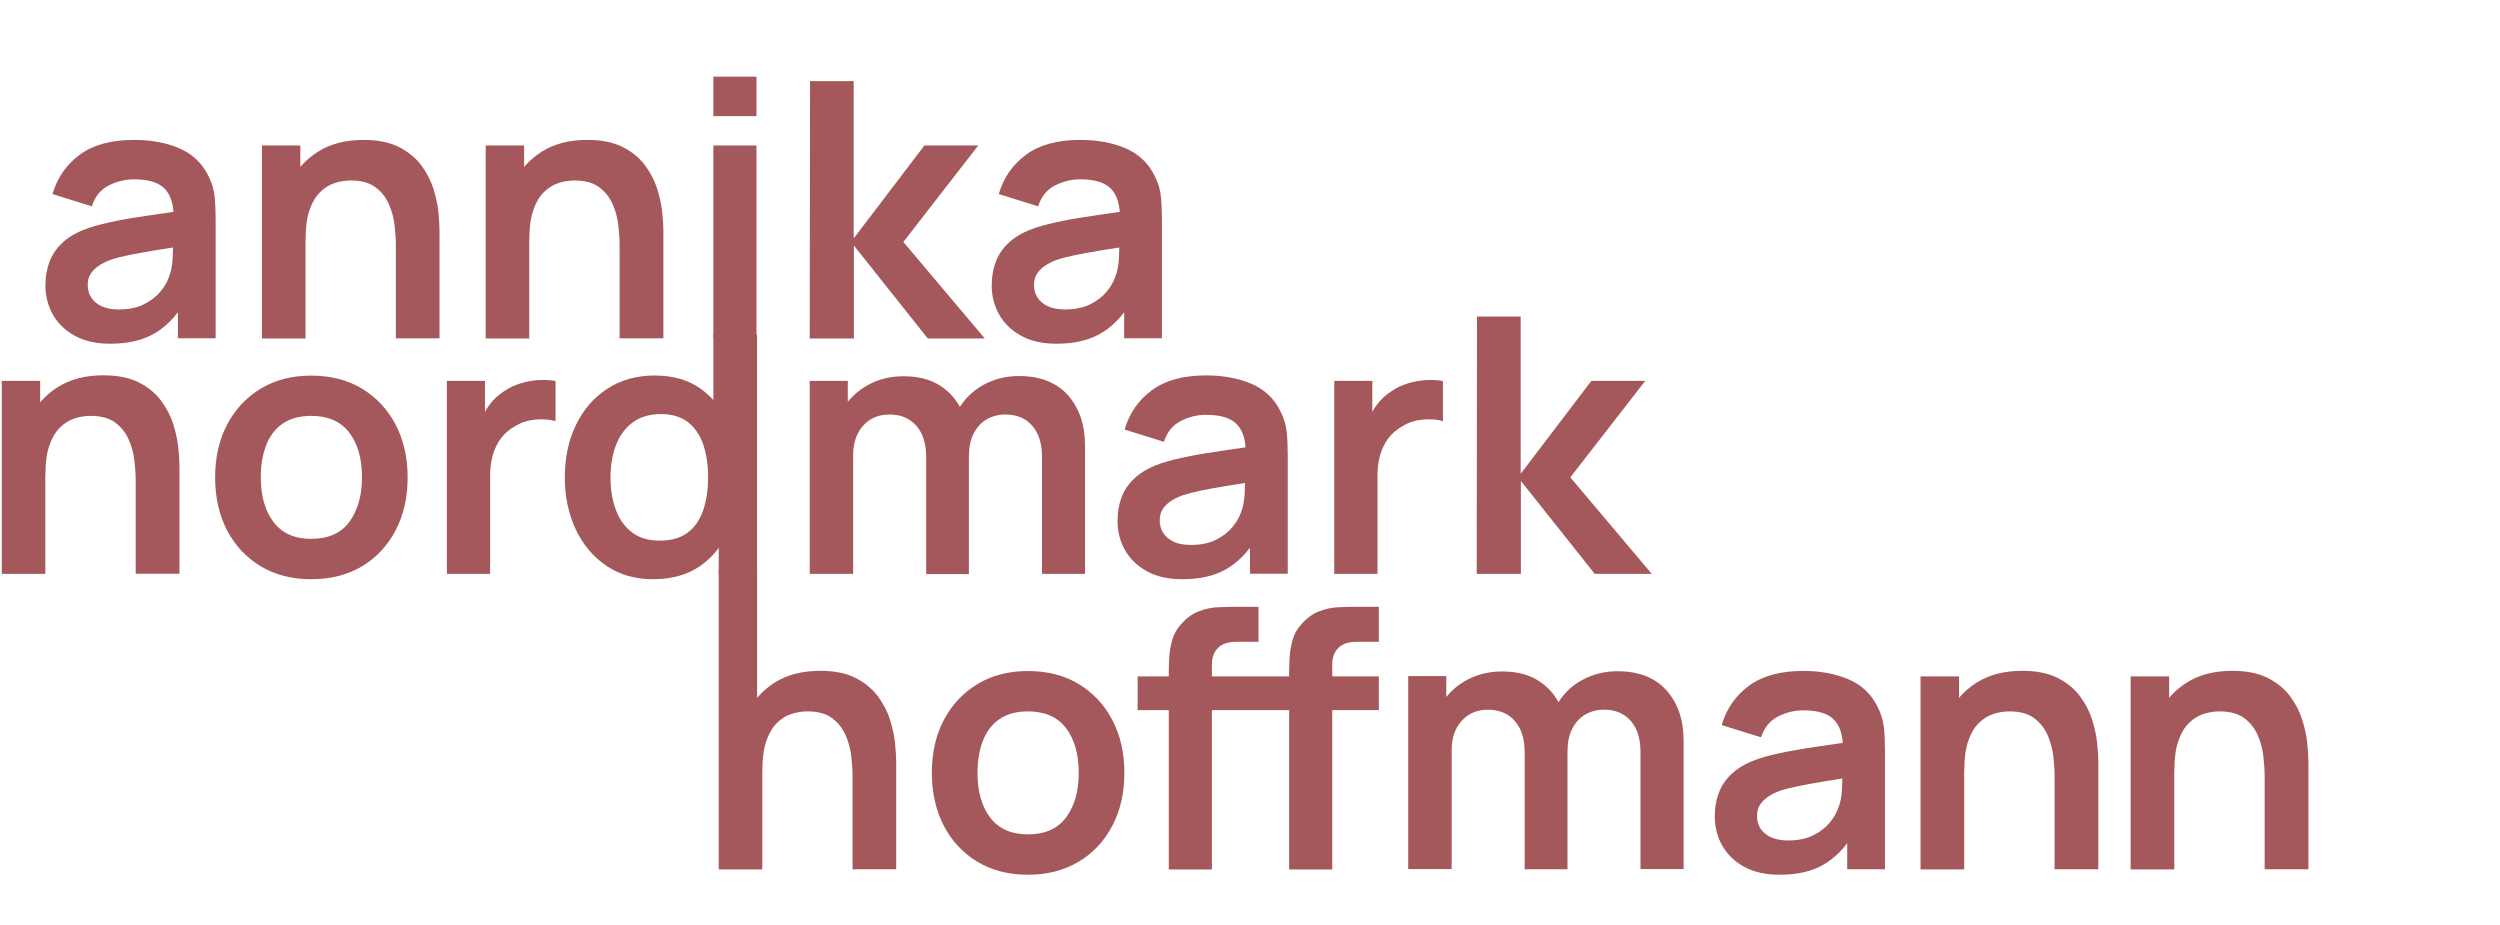
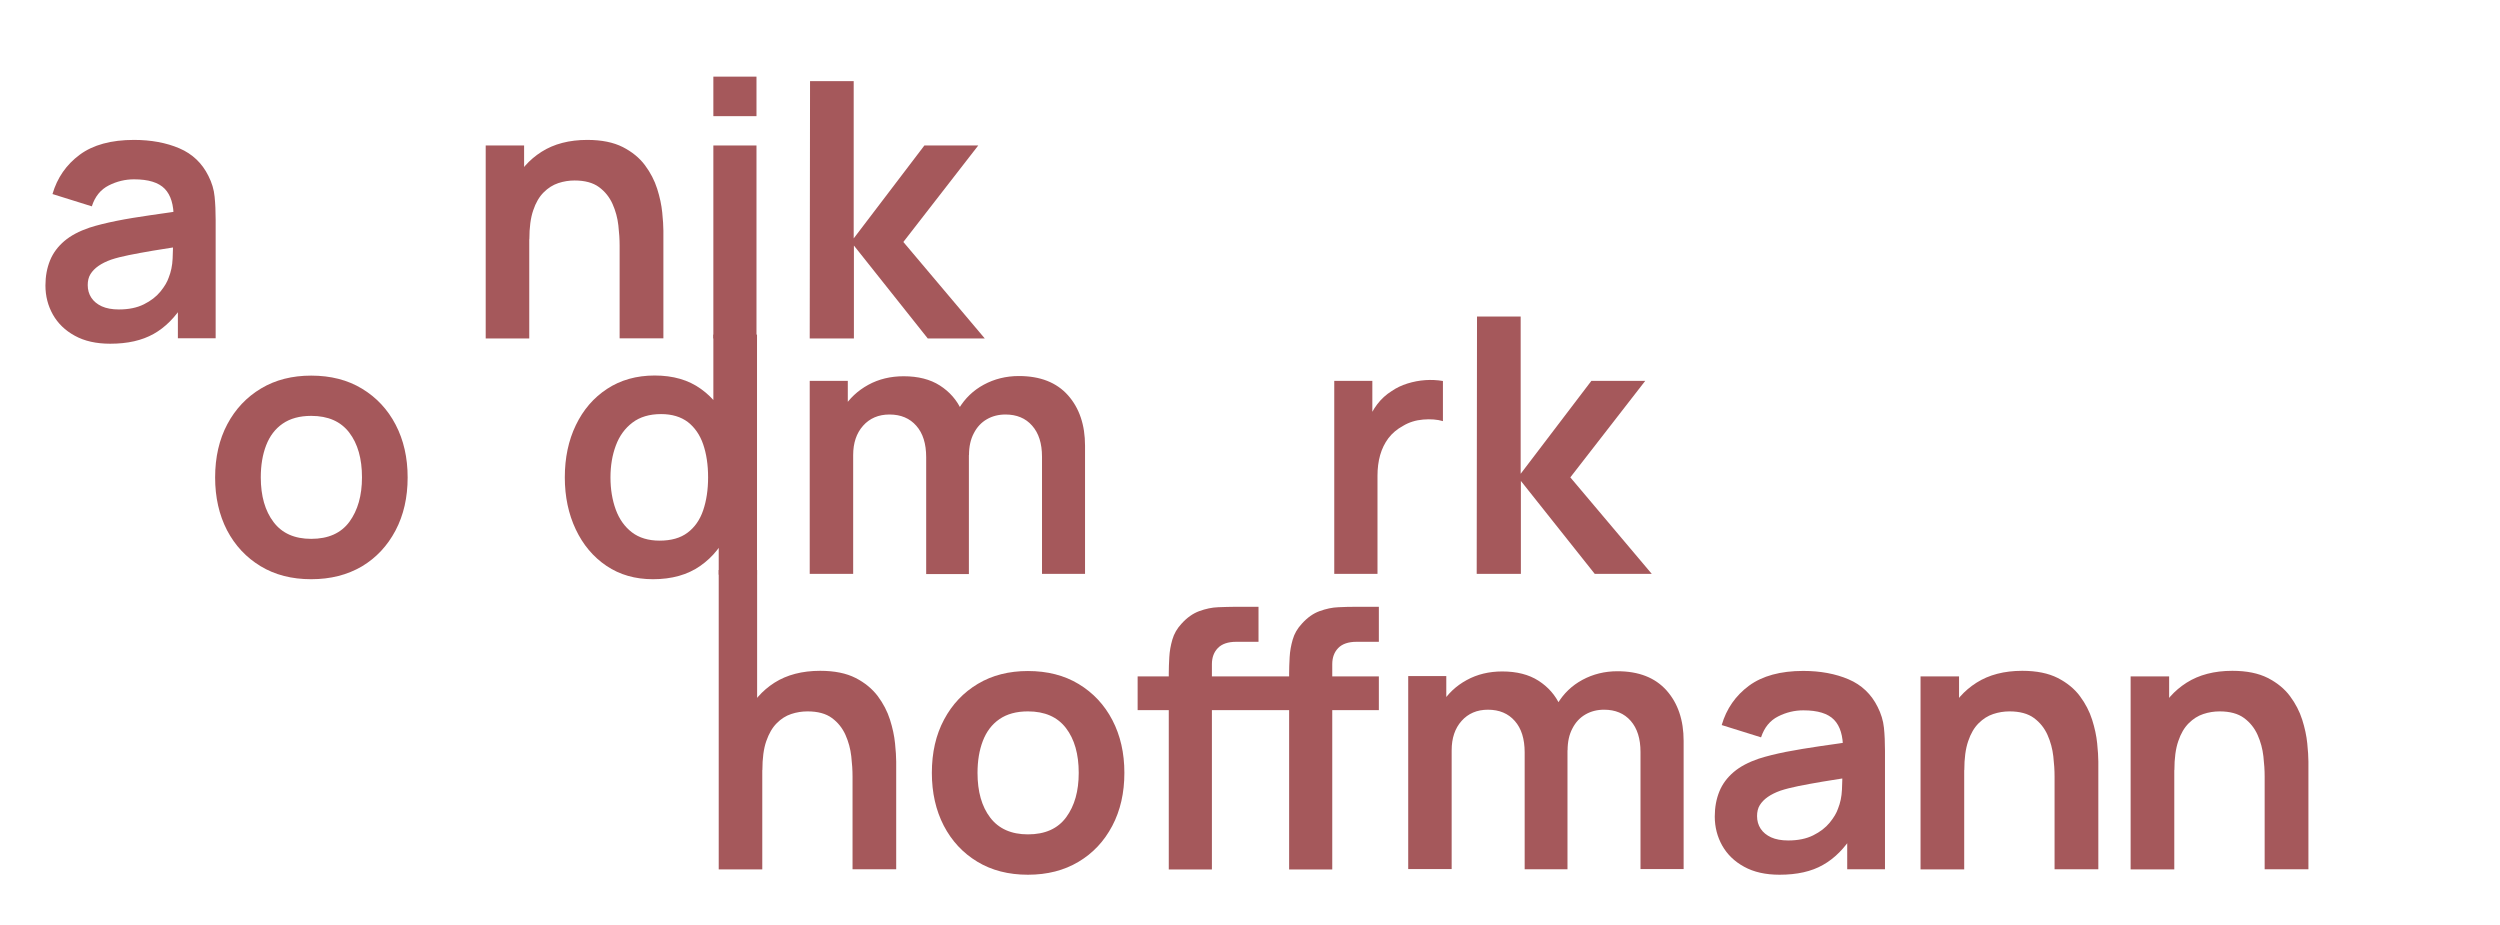
<svg xmlns="http://www.w3.org/2000/svg" width="651" height="241" viewBox="0 0 651 241" fill="none">
  <path d="M28.706 89.505C25.063 89.505 21.995 88.82 19.474 87.424C16.954 86.056 15.064 84.195 13.776 81.923C12.489 79.624 11.831 77.106 11.831 74.341C11.831 71.933 12.242 69.743 13.037 67.8C13.831 65.856 15.091 64.187 16.762 62.763C18.433 61.34 20.625 60.191 23.282 59.287C25.309 58.63 27.665 58.056 30.377 57.508C33.09 56.961 36.048 56.495 39.226 56.03C42.404 55.592 45.746 55.099 49.225 54.552L45.225 56.824C45.253 53.348 44.486 50.802 42.897 49.16C41.308 47.518 38.651 46.697 34.898 46.697C32.624 46.697 30.432 47.217 28.323 48.284C26.213 49.352 24.734 51.158 23.912 53.731L13.667 50.529C14.9 46.286 17.283 42.865 20.762 40.292C24.241 37.719 28.953 36.433 34.898 36.433C39.363 36.433 43.308 37.172 46.705 38.622C50.101 40.073 52.622 42.482 54.265 45.793C55.169 47.572 55.717 49.379 55.882 51.213C56.073 53.047 56.156 55.072 56.156 57.234V88.081H46.321V77.188L47.937 78.967C45.663 82.607 43.034 85.262 39.993 86.959C36.952 88.656 33.254 89.505 28.706 89.505ZM30.953 80.582C33.5 80.582 35.664 80.144 37.473 79.241C39.281 78.337 40.705 77.243 41.773 75.929C42.842 74.615 43.554 73.411 43.938 72.261C44.513 70.838 44.869 69.195 44.951 67.362C45.033 65.528 45.061 64.022 45.061 62.873L48.513 63.886C45.116 64.406 42.239 64.871 39.801 65.281C37.39 65.692 35.308 66.075 33.555 66.431C31.802 66.787 30.268 67.17 28.953 67.608C27.638 68.073 26.542 68.621 25.638 69.25C24.734 69.88 24.049 70.591 23.556 71.385C23.063 72.179 22.844 73.137 22.844 74.232C22.844 75.463 23.145 76.558 23.775 77.516C24.405 78.474 25.309 79.213 26.487 79.761C27.693 80.308 29.172 80.582 30.953 80.582Z" fill="#A5585B" />
-   <path d="M68.209 88.136V37.883H78.208V53.457H79.55V88.136H68.209ZM103.082 88.136V63.94C103.082 62.353 102.973 60.601 102.753 58.685C102.534 56.769 102.041 54.908 101.247 53.129C100.452 51.35 99.274 49.872 97.713 48.722C96.151 47.572 94.015 46.998 91.357 46.998C89.933 46.998 88.508 47.217 87.111 47.682C85.714 48.147 84.454 48.941 83.303 50.091C82.153 51.24 81.249 52.773 80.591 54.744C79.906 56.714 79.578 59.233 79.578 62.298L72.921 59.452C72.921 55.182 73.743 51.295 75.414 47.819C77.085 44.343 79.523 41.578 82.755 39.526C85.988 37.473 89.96 36.433 94.672 36.433C98.398 36.433 101.466 37.062 103.904 38.294C106.315 39.526 108.26 41.113 109.684 43.029C111.109 44.945 112.177 46.998 112.862 49.16C113.547 51.322 113.985 53.375 114.177 55.319C114.341 57.289 114.451 58.849 114.451 60.054V88.109H103.082V88.136Z" fill="#A5585B" />
  <path d="M126.477 88.136V37.883H136.476V53.457H137.818V88.136H126.477ZM161.35 88.136V63.94C161.35 62.353 161.24 60.601 161.021 58.685C160.802 56.769 160.309 54.908 159.514 53.129C158.72 51.35 157.542 49.872 155.981 48.722C154.419 47.572 152.282 46.998 149.625 46.998C148.201 46.998 146.776 47.217 145.379 47.682C143.982 48.147 142.722 48.941 141.571 50.091C140.421 51.24 139.517 52.773 138.859 54.744C138.174 56.714 137.846 59.233 137.846 62.298L131.189 59.452C131.189 55.182 132.011 51.295 133.682 47.819C135.353 44.343 137.791 41.578 141.023 39.526C144.256 37.473 148.228 36.433 152.94 36.433C156.665 36.433 159.734 37.062 162.172 38.294C164.582 39.526 166.527 41.113 167.952 43.029C169.376 44.945 170.445 46.998 171.13 49.16C171.815 51.322 172.253 53.375 172.445 55.319C172.636 57.262 172.746 58.822 172.746 60.054V88.109H161.35V88.136Z" fill="#A5585B" />
  <path d="M185.758 30.247V19.955H196.99V30.247H185.758ZM185.758 88.136V37.883H196.99V88.136H185.758Z" fill="#A5585B" />
  <path d="M210.852 88.136L210.934 21.132H222.302V62.079L240.711 37.883H254.737L235.233 63.01L256.436 88.136H241.588L222.357 63.94V88.136H210.852Z" fill="#A5585B" />
-   <path d="M275.119 89.505C271.475 89.505 268.407 88.82 265.887 87.424C263.367 86.056 261.476 84.195 260.189 81.923C258.901 79.624 258.244 77.106 258.244 74.341C258.244 71.933 258.655 69.743 259.449 67.8C260.244 65.856 261.504 64.187 263.175 62.763C264.846 61.34 267.037 60.191 269.695 59.287C271.722 58.63 274.078 58.056 276.79 57.508C279.502 56.961 282.46 56.495 285.638 56.03C288.816 55.592 292.158 55.099 295.637 54.552L291.638 56.824C291.665 53.348 290.898 50.802 289.309 49.16C287.72 47.518 285.063 46.697 281.31 46.697C279.036 46.697 276.845 47.217 274.735 48.284C272.626 49.352 271.147 51.158 270.325 53.731L260.079 50.529C261.312 46.286 263.695 42.865 267.174 40.292C270.653 37.719 275.365 36.433 281.31 36.433C285.775 36.433 289.72 37.172 293.117 38.622C296.514 40.073 299.034 42.482 300.678 45.793C301.582 47.572 302.13 49.379 302.294 51.213C302.486 53.047 302.568 55.072 302.568 57.234V88.081H292.733V77.188L294.35 78.967C292.076 82.607 289.446 85.262 286.405 86.959C283.364 88.656 279.639 89.505 275.119 89.505ZM277.365 80.582C279.913 80.582 282.077 80.144 283.885 79.241C285.693 78.337 287.118 77.243 288.186 75.929C289.254 74.615 289.967 73.411 290.35 72.261C290.925 70.838 291.281 69.195 291.364 67.362C291.446 65.528 291.473 64.022 291.473 62.873L294.925 63.886C291.528 64.406 288.652 64.871 286.213 65.281C283.803 65.692 281.721 66.075 279.968 66.431C278.214 66.787 276.68 67.17 275.365 67.608C274.05 68.073 272.955 68.621 272.051 69.25C271.147 69.88 270.462 70.591 269.969 71.385C269.476 72.179 269.256 73.137 269.256 74.232C269.256 75.463 269.558 76.558 270.188 77.516C270.818 78.474 271.722 79.213 272.9 79.761C274.105 80.308 275.584 80.582 277.365 80.582Z" fill="#A5585B" />
-   <path d="M0.463 149.432V99.179H10.462V114.753H11.804V149.432H0.463ZM35.336 149.432V125.236C35.336 123.649 35.226 121.897 35.007 119.981C34.788 118.065 34.295 116.204 33.5 114.425C32.706 112.646 31.528 111.168 29.966 110.018C28.405 108.868 26.268 108.294 23.611 108.294C22.186 108.294 20.762 108.513 19.365 108.978C17.968 109.443 16.708 110.237 15.557 111.387C14.434 112.509 13.502 114.069 12.845 116.04C12.16 118.01 11.831 120.528 11.831 123.594L5.175 120.747C5.175 116.478 5.996 112.591 7.667 109.115C9.339 105.639 11.777 102.874 15.009 100.821C18.242 98.769 22.214 97.728 26.926 97.728C30.651 97.728 33.719 98.358 36.158 99.59C38.568 100.821 40.513 102.409 41.938 104.325C43.362 106.241 44.431 108.294 45.116 110.456C45.8 112.618 46.239 114.671 46.431 116.614C46.622 118.558 46.732 120.118 46.732 121.35V149.405H35.336V149.432Z" fill="#A5585B" />
  <path d="M81.03 150.828C75.989 150.828 71.606 149.706 67.853 147.434C64.1 145.162 61.196 142.042 59.114 138.073C57.059 134.077 56.019 129.506 56.019 124.333C56.019 119.05 57.087 114.425 59.196 110.456C61.306 106.487 64.237 103.394 67.99 101.15C71.743 98.905 76.099 97.811 81.03 97.811C86.098 97.811 90.508 98.933 94.261 101.205C98.014 103.476 100.945 106.597 103.027 110.593C105.109 114.589 106.15 119.16 106.15 124.333C106.15 129.533 105.109 134.132 103 138.128C100.891 142.124 97.987 145.244 94.234 147.489C90.453 149.706 86.07 150.828 81.03 150.828ZM81.03 140.317C85.495 140.317 88.81 138.839 91.001 135.856C93.165 132.873 94.261 129.041 94.261 124.305C94.261 119.433 93.165 115.547 90.946 112.646C88.727 109.744 85.44 108.294 81.03 108.294C78.016 108.294 75.551 108.978 73.606 110.319C71.661 111.66 70.236 113.549 69.305 115.957C68.373 118.366 67.908 121.158 67.908 124.305C67.908 129.177 69.031 133.064 71.25 135.965C73.441 138.867 76.701 140.317 81.03 140.317Z" fill="#A5585B" />
-   <path d="M116.368 149.432V99.179H126.285V111.414L125.08 109.826C125.71 108.157 126.532 106.624 127.573 105.255C128.614 103.887 129.874 102.737 131.326 101.834C132.558 100.986 133.928 100.329 135.435 99.863C136.942 99.398 138.476 99.097 140.065 98.987C141.653 98.878 143.187 98.96 144.667 99.207V109.662C143.187 109.224 141.462 109.087 139.517 109.252C137.572 109.416 135.818 109.963 134.284 110.894C132.723 111.742 131.463 112.81 130.477 114.096C129.49 115.41 128.778 116.888 128.312 118.53C127.847 120.2 127.627 121.979 127.627 123.895V149.432H116.368Z" fill="#A5585B" />
  <path d="M170.034 150.828C165.404 150.828 161.377 149.678 157.926 147.352C154.474 145.025 151.817 141.85 149.926 137.854C148.036 133.858 147.077 129.342 147.077 124.306C147.077 119.215 148.036 114.671 149.954 110.702C151.871 106.706 154.584 103.558 158.09 101.259C161.597 98.96 165.733 97.783 170.472 97.783C175.266 97.783 179.266 98.933 182.498 101.259C185.731 103.558 188.196 106.733 189.868 110.73C191.539 114.726 192.388 119.269 192.388 124.306C192.388 129.287 191.539 133.803 189.868 137.827C188.196 141.85 185.704 145.025 182.361 147.352C179.047 149.678 174.938 150.828 170.034 150.828ZM171.76 140.783C174.773 140.783 177.211 140.099 179.047 138.703C180.882 137.334 182.252 135.391 183.101 132.9C183.95 130.409 184.389 127.535 184.389 124.306C184.389 121.021 183.95 118.147 183.101 115.684C182.252 113.22 180.91 111.304 179.129 109.909C177.321 108.54 174.992 107.828 172.143 107.828C169.13 107.828 166.637 108.567 164.692 110.045C162.747 111.523 161.295 113.494 160.364 116.012C159.432 118.503 158.967 121.267 158.967 124.333C158.967 127.398 159.432 130.19 160.336 132.681C161.24 135.172 162.665 137.17 164.555 138.62C166.418 140.044 168.829 140.783 171.76 140.783ZM187.155 149.651V116.724H185.758V87.136H197.127V149.651H187.155Z" fill="#A5585B" />
  <path d="M210.852 149.432V99.179H220.768V114.753H222.165V149.432H210.852ZM241.177 149.432V119.05C241.177 115.547 240.328 112.81 238.602 110.867C236.904 108.923 234.575 107.938 231.617 107.938C228.768 107.938 226.466 108.923 224.741 110.867C223.015 112.81 222.165 115.355 222.165 118.503L217.125 115.164C217.125 111.907 217.919 108.978 219.536 106.378C221.152 103.778 223.343 101.725 226.083 100.219C228.822 98.714 231.918 97.975 235.315 97.975C239.068 97.975 242.218 98.769 244.738 100.384C247.259 101.998 249.176 104.161 250.409 106.898C251.642 109.635 252.299 112.728 252.299 116.177V149.487H241.177V149.432ZM271.338 149.432V118.914C271.338 115.465 270.489 112.783 268.763 110.839C267.065 108.896 264.736 107.938 261.833 107.938C260.025 107.938 258.408 108.348 256.984 109.17C255.559 109.991 254.409 111.195 253.587 112.81C252.738 114.397 252.327 116.313 252.327 118.503L247.341 115.574C247.314 112.098 248.081 109.033 249.697 106.378C251.286 103.723 253.45 101.643 256.189 100.165C258.929 98.686 261.97 97.92 265.312 97.92C270.873 97.92 275.119 99.59 278.105 102.929C281.063 106.268 282.543 110.648 282.543 116.067V149.432H271.338Z" fill="#A5585B" />
-   <path d="M307.882 150.828C304.239 150.828 301.171 150.144 298.651 148.748C296.13 147.379 294.24 145.518 292.953 143.246C291.665 140.974 291.008 138.429 291.008 135.664C291.008 133.256 291.418 131.066 292.213 129.123C293.007 127.179 294.267 125.51 295.939 124.087C297.61 122.663 299.801 121.514 302.458 120.61C304.486 119.954 306.841 119.379 309.554 118.831C312.266 118.284 315.224 117.819 318.402 117.353C321.58 116.888 324.922 116.423 328.401 115.875L324.401 118.147C324.429 114.671 323.662 112.126 322.073 110.483C320.484 108.841 317.827 108.02 314.074 108.02C311.8 108.02 309.608 108.54 307.499 109.607C305.39 110.675 303.91 112.481 303.088 115.054L292.843 111.852C294.076 107.609 296.459 104.188 299.938 101.615C303.417 99.042 308.129 97.756 314.074 97.756C318.539 97.756 322.484 98.495 325.881 99.945C329.277 101.396 331.798 103.777 333.441 107.117C334.345 108.896 334.893 110.702 335.058 112.536C335.249 114.37 335.332 116.395 335.332 118.558V149.405H325.497V138.511L327.113 140.29C324.84 143.93 322.21 146.585 319.169 148.282C316.183 149.979 312.403 150.828 307.882 150.828ZM310.101 141.905C312.649 141.905 314.813 141.467 316.621 140.564C318.429 139.661 319.854 138.566 320.922 137.252C321.991 135.938 322.703 134.734 323.086 133.584C323.662 132.161 324.018 130.519 324.1 128.685C324.182 126.851 324.21 125.346 324.21 124.196L327.661 125.209C324.264 125.729 321.388 126.194 318.95 126.605C316.539 127.015 314.457 127.398 312.704 127.754C310.951 128.11 309.417 128.521 308.102 128.931C306.787 129.397 305.691 129.944 304.787 130.546C303.883 131.176 303.198 131.887 302.705 132.681C302.212 133.475 301.993 134.433 301.993 135.528C301.993 136.759 302.294 137.854 302.924 138.812C303.554 139.77 304.458 140.509 305.636 141.084C306.841 141.631 308.348 141.905 310.101 141.905Z" fill="#A5585B" />
  <path d="M347.44 149.432V99.179H357.357V111.414L356.151 109.826C356.781 108.157 357.603 106.624 358.644 105.255C359.685 103.887 360.945 102.737 362.397 101.834C363.63 100.986 365 100.329 366.506 99.863C368.013 99.398 369.547 99.097 371.136 98.987C372.725 98.878 374.259 98.96 375.738 99.207V109.662C374.259 109.224 372.533 109.087 370.588 109.252C368.643 109.416 366.89 109.963 365.356 110.894C363.794 111.742 362.534 112.81 361.548 114.096C360.562 115.41 359.85 116.888 359.384 118.53C358.918 120.2 358.699 121.979 358.699 123.895V149.432H347.44Z" fill="#A5585B" />
  <path d="M384.532 149.432L384.614 82.428H395.983V123.375L414.392 99.179H428.418L408.913 124.306L430.116 149.432H415.268L396.038 125.236V149.432H384.532Z" fill="#A5585B" />
  <path d="M187.155 226.384V148.432H197.154V189.461H198.497V226.384H187.155ZM222.001 226.384V202.188C222.001 200.601 221.892 198.849 221.672 196.933C221.453 195.017 220.96 193.156 220.166 191.377C219.371 189.598 218.193 188.12 216.632 186.97C215.07 185.82 212.961 185.246 210.276 185.246C208.852 185.246 207.427 185.465 206.03 185.93C204.633 186.395 203.373 187.189 202.25 188.339C201.127 189.461 200.223 191.021 199.538 192.992C198.853 194.962 198.524 197.48 198.524 200.546L191.867 197.699C191.867 193.43 192.689 189.543 194.36 186.067C196.031 182.591 198.469 179.826 201.674 177.773C204.907 175.721 208.879 174.68 213.591 174.68C217.317 174.68 220.385 175.31 222.796 176.542C225.206 177.773 227.124 179.361 228.576 181.277C230 183.193 231.069 185.246 231.754 187.408C232.438 189.57 232.877 191.623 233.068 193.566C233.26 195.51 233.37 197.07 233.37 198.301V226.357H222.001V226.384Z" fill="#A5585B" />
  <path d="M267.668 227.78C262.627 227.78 258.244 226.658 254.491 224.386C250.738 222.114 247.834 218.994 245.752 214.998C243.697 211.001 242.656 206.431 242.656 201.257C242.656 195.975 243.697 191.377 245.834 187.38C247.944 183.412 250.875 180.319 254.628 178.074C258.381 175.83 262.737 174.735 267.668 174.735C272.736 174.735 277.146 175.857 280.899 178.129C284.652 180.401 287.583 183.521 289.665 187.517C291.747 191.513 292.788 196.084 292.788 201.257C292.788 206.458 291.747 211.056 289.638 215.052C287.528 219.048 284.625 222.169 280.844 224.413C277.091 226.658 272.708 227.78 267.668 227.78ZM267.668 217.269C272.133 217.269 275.448 215.791 277.639 212.808C279.831 209.824 280.899 205.993 280.899 201.257C280.899 196.385 279.803 192.499 277.584 189.597C275.365 186.696 272.078 185.245 267.668 185.245C264.654 185.245 262.189 185.93 260.244 187.271C258.299 188.612 256.874 190.501 255.943 192.909C255.011 195.318 254.546 198.11 254.546 201.257C254.546 206.129 255.641 210.016 257.86 212.917C260.079 215.819 263.367 217.269 267.668 217.269Z" fill="#A5585B" />
  <path d="M296.24 184.917V176.131H327.716V184.917H296.24ZM304.349 226.384V175.337C304.349 174.078 304.403 172.655 304.486 171.122C304.568 169.59 304.842 168.057 305.28 166.551C305.718 165.019 306.513 163.65 307.663 162.418C309.088 160.831 310.649 159.736 312.293 159.134C313.964 158.532 315.58 158.176 317.197 158.121C318.813 158.066 320.237 158.012 321.443 158.012H327.716V167.126H321.908C319.772 167.126 318.183 167.674 317.142 168.741C316.101 169.809 315.58 171.204 315.58 172.956V226.411H304.349V226.384ZM327.579 184.917V176.131H359.055V184.917H327.579ZM335.688 226.384V175.337C335.688 174.078 335.743 172.655 335.825 171.122C335.907 169.59 336.181 168.057 336.619 166.551C337.058 165.019 337.852 163.65 339.002 162.418C340.427 160.831 341.961 159.736 343.632 159.134C345.303 158.532 346.919 158.176 348.536 158.121C350.152 158.039 351.549 158.012 352.782 158.012H359.055V167.126H353.248C351.111 167.126 349.522 167.674 348.481 168.741C347.44 169.809 346.919 171.204 346.919 172.956V226.411H335.688V226.384Z" fill="#A5585B" />
  <path d="M366.698 226.302V176.049H376.615V191.623H378.012V226.302H366.698ZM397.024 226.302V195.92C397.024 192.417 396.175 189.68 394.449 187.736C392.75 185.793 390.422 184.808 387.463 184.808C384.614 184.808 382.313 185.793 380.587 187.736C378.861 189.68 378.012 192.225 378.012 195.373L372.972 192.034C372.972 188.777 373.766 185.848 375.382 183.248C376.999 180.647 379.163 178.595 381.93 177.089C384.669 175.584 387.765 174.845 391.189 174.845C394.942 174.845 398.092 175.639 400.612 177.253C403.133 178.868 405.05 181.031 406.283 183.768C407.516 186.505 408.173 189.598 408.173 193.046V226.357H397.024V226.302ZM427.185 226.302V195.783C427.185 192.335 426.336 189.652 424.637 187.709C422.939 185.766 420.61 184.808 417.707 184.808C415.899 184.808 414.282 185.218 412.858 186.039C411.433 186.861 410.283 188.065 409.461 189.68C408.612 191.267 408.201 193.183 408.201 195.373L403.215 192.444C403.188 188.968 403.955 185.903 405.571 183.248C407.16 180.593 409.324 178.512 412.063 177.034C414.803 175.556 417.844 174.79 421.186 174.79C426.747 174.79 430.993 176.46 433.979 179.799C436.937 183.138 438.417 187.517 438.417 192.937V226.302H427.185Z" fill="#A5585B" />
  <path d="M463.4 227.78C459.757 227.78 456.689 227.095 454.168 225.7C451.648 224.331 449.758 222.47 448.47 220.198C447.183 217.899 446.525 215.381 446.525 212.616C446.525 210.208 446.936 208.018 447.731 206.075C448.525 204.131 449.785 202.462 451.456 201.038C453.128 199.615 455.319 198.466 457.976 197.562C460.003 196.905 462.359 196.331 465.071 195.783C467.783 195.263 470.742 194.771 473.92 194.305C477.098 193.867 480.44 193.375 483.919 192.827L479.919 195.099C479.947 191.623 479.18 189.077 477.591 187.435C476.002 185.793 473.345 184.972 469.592 184.972C467.318 184.972 465.126 185.492 463.017 186.559C460.908 187.627 459.428 189.433 458.579 192.006L448.333 188.804C449.566 184.561 451.95 181.14 455.429 178.567C458.935 175.994 463.647 174.708 469.564 174.708C474.029 174.708 477.974 175.447 481.371 176.897C484.768 178.348 487.288 180.757 488.932 184.069C489.836 185.848 490.384 187.654 490.576 189.488C490.767 191.322 490.85 193.347 490.85 195.51V226.356H481.015V215.463L482.631 217.242C480.357 220.882 477.728 223.537 474.687 225.234C471.728 226.931 467.948 227.78 463.4 227.78ZM465.647 218.857C468.194 218.857 470.359 218.419 472.167 217.516C473.975 216.612 475.399 215.518 476.467 214.204C477.536 212.89 478.248 211.686 478.632 210.536C479.207 209.113 479.563 207.471 479.645 205.637C479.727 203.803 479.755 202.298 479.755 201.148L483.207 202.161C479.81 202.681 476.933 203.146 474.495 203.557C472.084 203.967 470.002 204.35 468.249 204.706C466.523 205.062 464.962 205.445 463.647 205.883C462.332 206.348 461.236 206.896 460.332 207.525C459.428 208.155 458.743 208.867 458.25 209.66C457.757 210.454 457.538 211.412 457.538 212.507C457.538 213.739 457.839 214.833 458.469 215.791C459.099 216.749 460.004 217.488 461.181 218.036C462.387 218.583 463.866 218.857 465.647 218.857Z" fill="#A5585B" />
  <path d="M500.109 226.384V176.131H510.135V191.705H511.478V226.384H500.109ZM535.009 226.384V202.188C535.009 200.601 534.9 198.849 534.681 196.933C534.461 195.017 533.968 193.156 533.174 191.377C532.379 189.598 531.201 188.119 529.64 186.97C528.079 185.82 525.942 185.246 523.285 185.246C521.86 185.246 520.435 185.465 519.038 185.93C517.641 186.395 516.381 187.189 515.231 188.338C514.08 189.488 513.176 191.021 512.519 192.991C511.834 194.962 511.505 197.48 511.505 200.546L504.848 197.699C504.848 193.429 505.67 189.543 507.341 186.067C509.012 182.591 511.45 179.826 514.683 177.773C517.915 175.721 521.887 174.68 526.599 174.68C530.325 174.68 533.393 175.31 535.831 176.542C538.242 177.773 540.187 179.361 541.611 181.277C543.036 183.193 544.104 185.246 544.789 187.408C545.474 189.57 545.912 191.623 546.104 193.566C546.296 195.51 546.405 197.07 546.405 198.301V226.356H535.009V226.384Z" fill="#A5585B" />
  <path d="M554.815 226.384V176.131H564.842V191.705H566.184V226.384H554.815ZM589.716 226.384V202.188C589.716 200.601 589.606 198.849 589.387 196.933C589.168 195.017 588.675 193.156 587.88 191.377C587.086 189.598 585.908 188.119 584.347 186.97C582.785 185.82 580.648 185.246 577.991 185.246C576.567 185.246 575.142 185.465 573.745 185.93C572.348 186.395 571.088 187.189 569.937 188.338C568.787 189.488 567.883 191.021 567.225 192.991C566.54 194.962 566.211 197.48 566.211 200.546L559.555 197.699C559.555 193.429 560.376 189.543 562.048 186.067C563.719 182.591 566.157 179.826 569.389 177.773C572.622 175.721 576.594 174.68 581.306 174.68C585.031 174.68 588.1 175.31 590.538 176.542C592.948 177.773 594.893 179.361 596.318 181.277C597.742 183.193 598.811 185.246 599.496 187.408C600.18 189.57 600.619 191.623 600.811 193.566C601.002 195.51 601.112 197.07 601.112 198.301V226.356H589.716V226.384Z" fill="#A5585B" />
</svg>